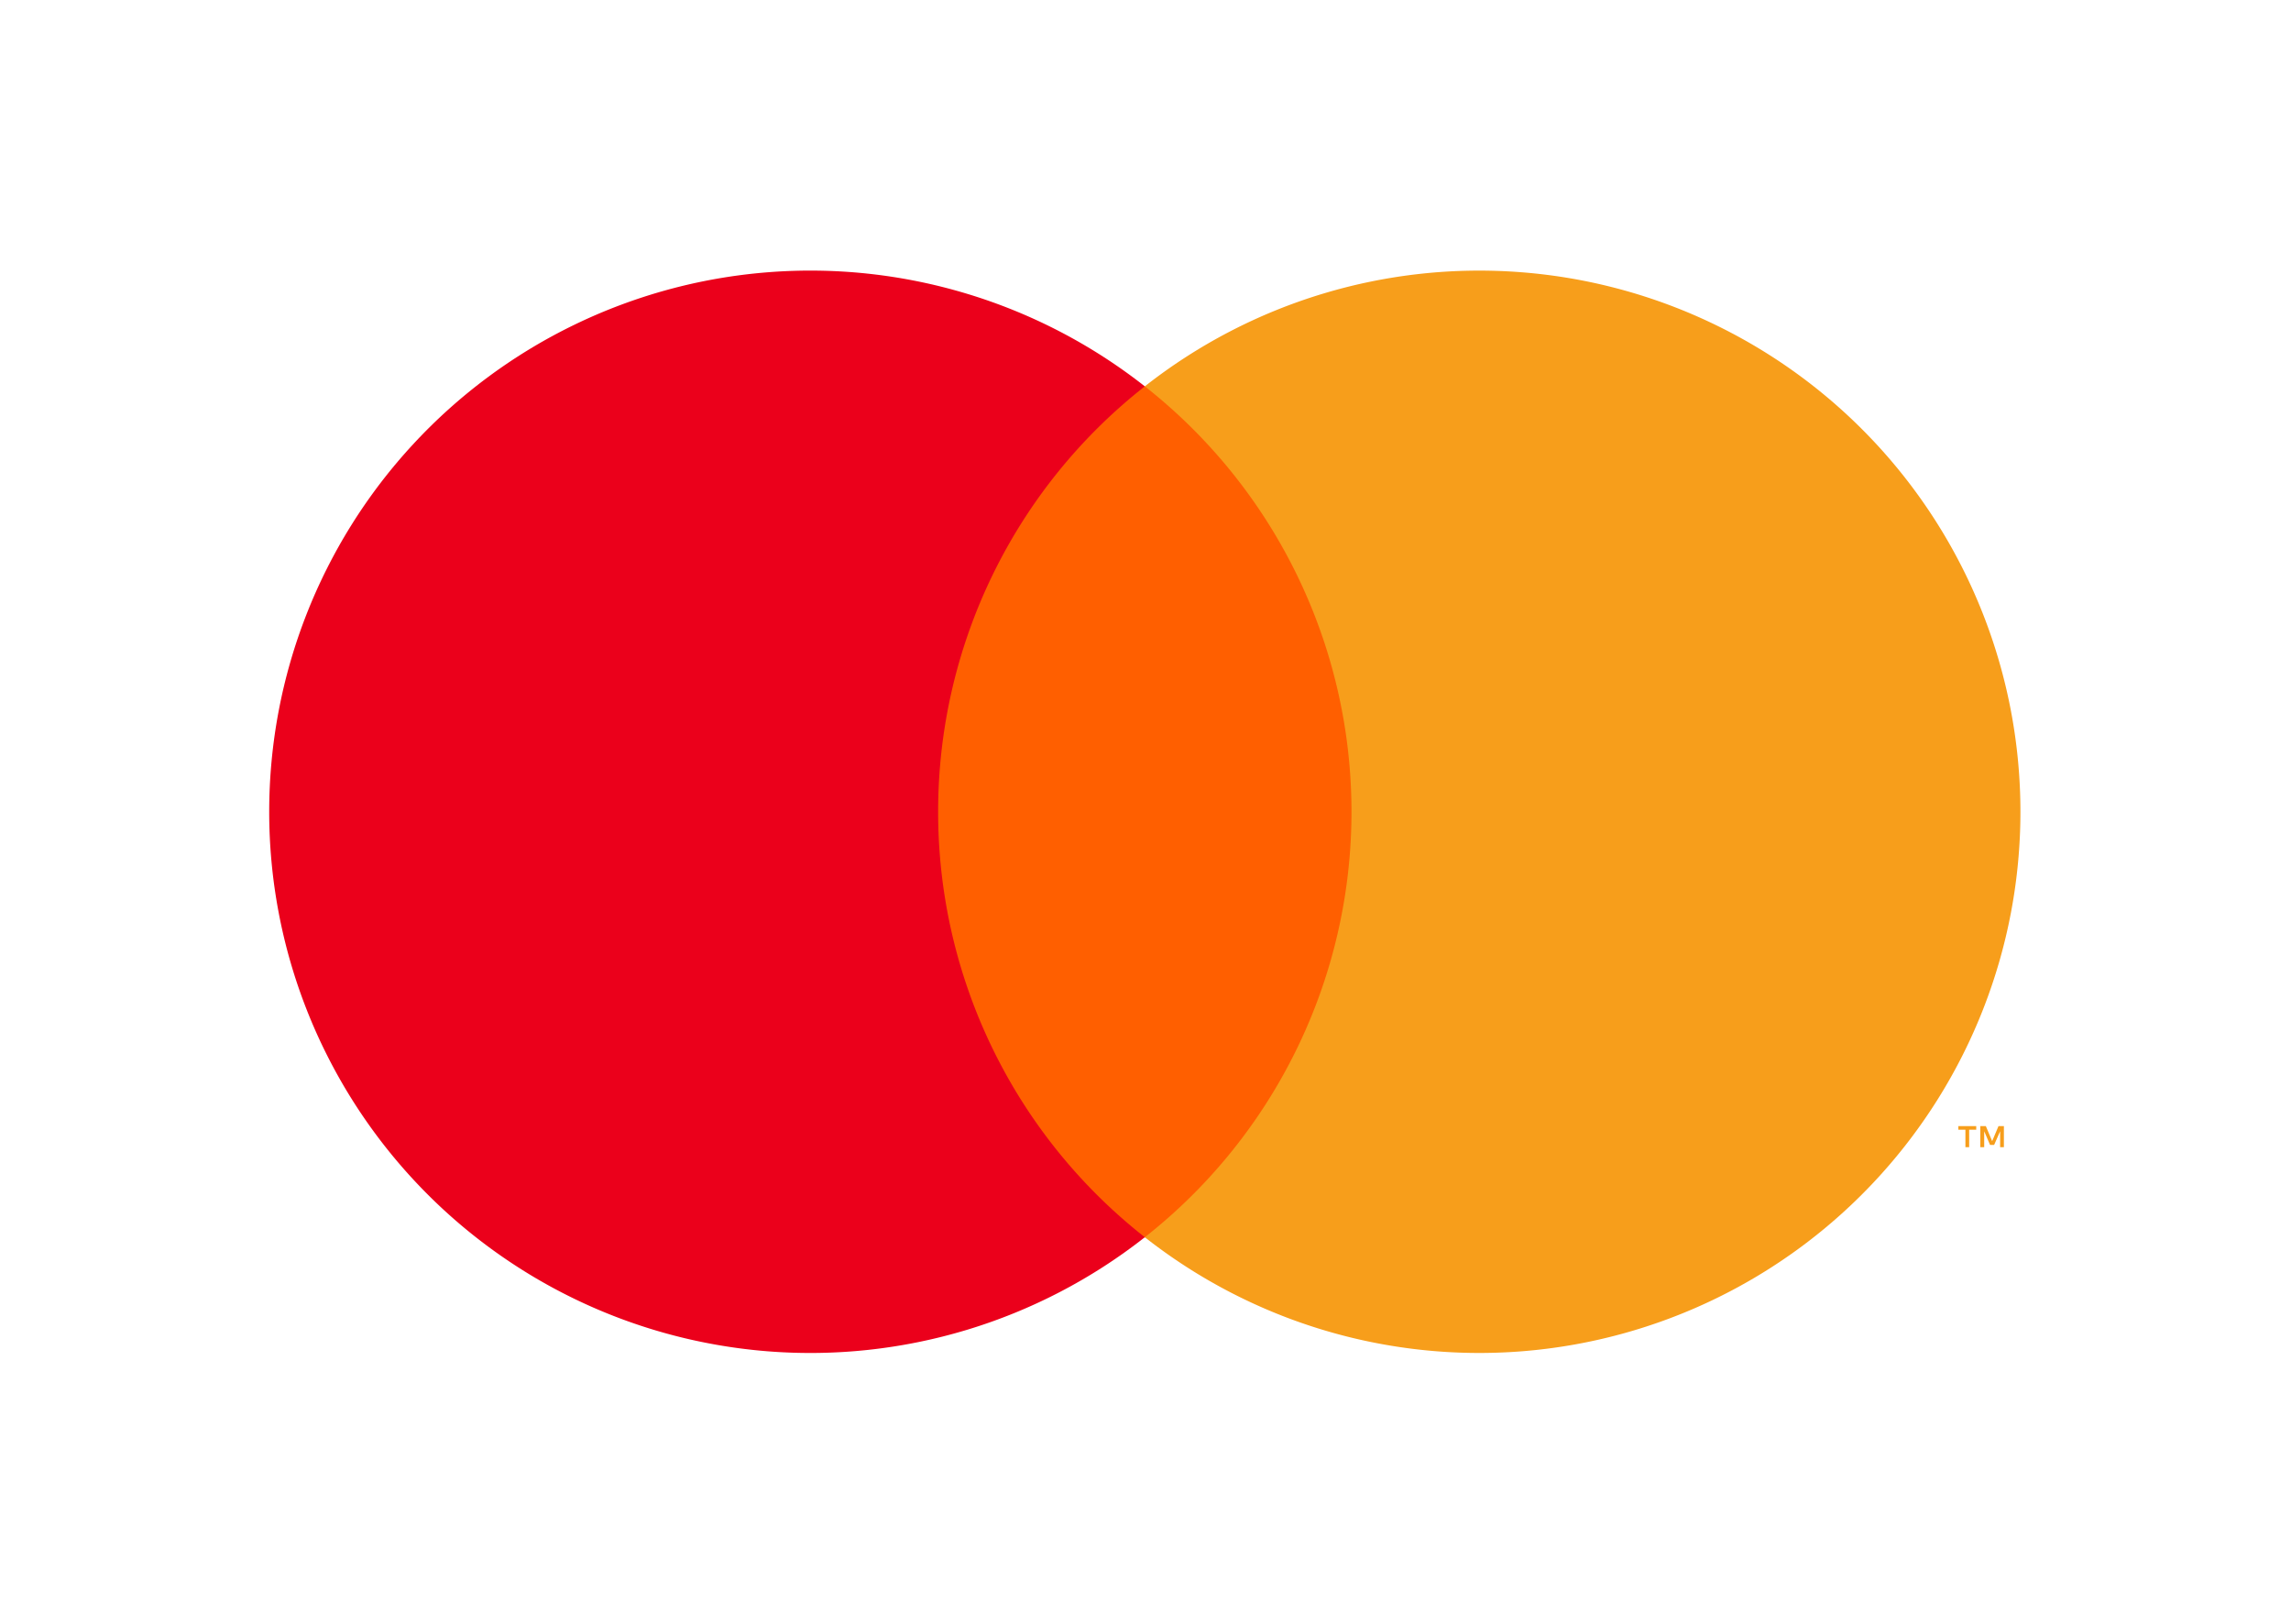
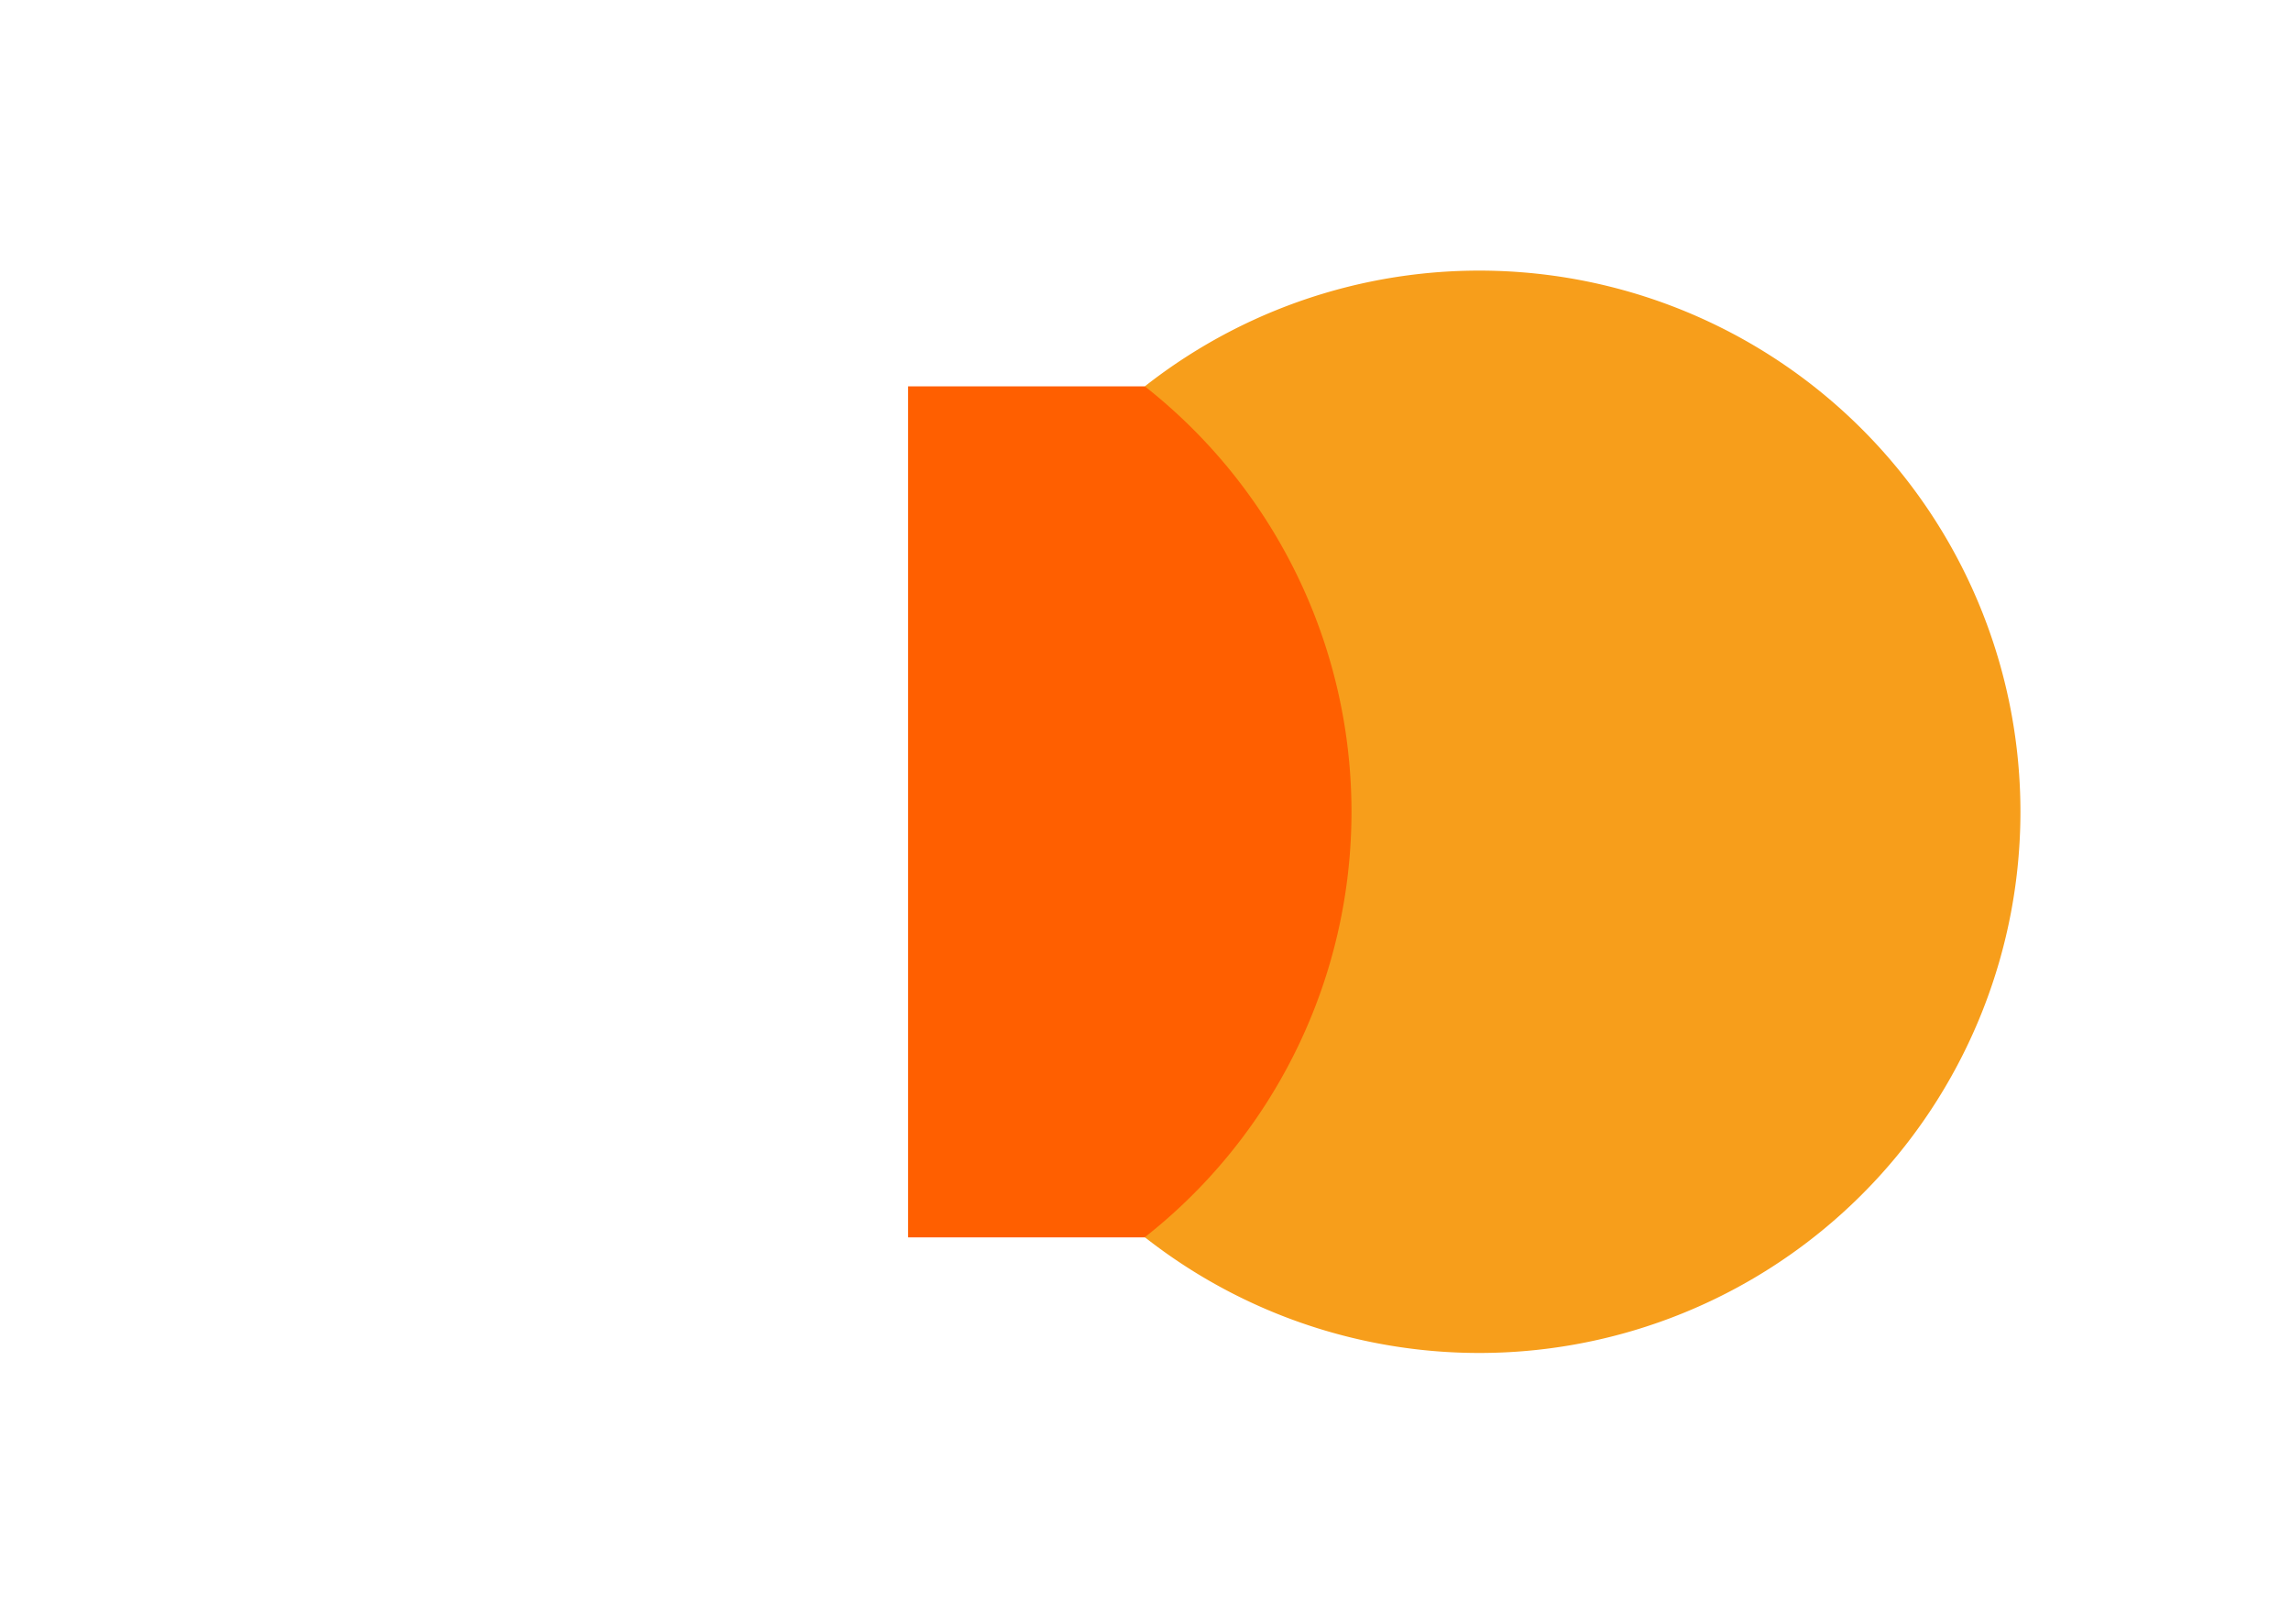
<svg xmlns="http://www.w3.org/2000/svg" id="Layer_1" data-name="Layer 1" viewBox="0 0 152.41 108">
  <defs>
    <style>
      .cls-1 {
        fill: none;
      }

      .cls-2 {
        fill: #ff5f00;
      }

      .cls-3 {
        fill: #eb001b;
      }

      .cls-4 {
        fill: #f79e1b;
      }
    </style>
  </defs>
  <title>mc_symbol_rgb</title>
  <g>
-     <rect class="cls-1" width="152.41" height="108" />
    <g>
      <rect class="cls-2" x="60.41" y="25.7" width="31.5" height="56.61" />
-       <path class="cls-3" d="M62.41,54A35.94,35.94,0,0,1,76.16,25.7a36,36,0,1,0,0,56.6A35.94,35.94,0,0,1,62.41,54Z" />
      <path class="cls-4" d="M134.41,54A36,36,0,0,1,76.16,82.3a36,36,0,0,0,0-56.6A36,36,0,0,1,134.41,54Z" />
-       <path class="cls-4" d="M131,76.31V75.15h.47v-.24h-1.19v.24h.47v1.16Zm2.31,0v-1.4h-.36l-.42,1-.42-1h-.37v1.4H132V75.25l.39.91h.27l.4-.91v1.06Z" />
    </g>
  </g>
</svg>